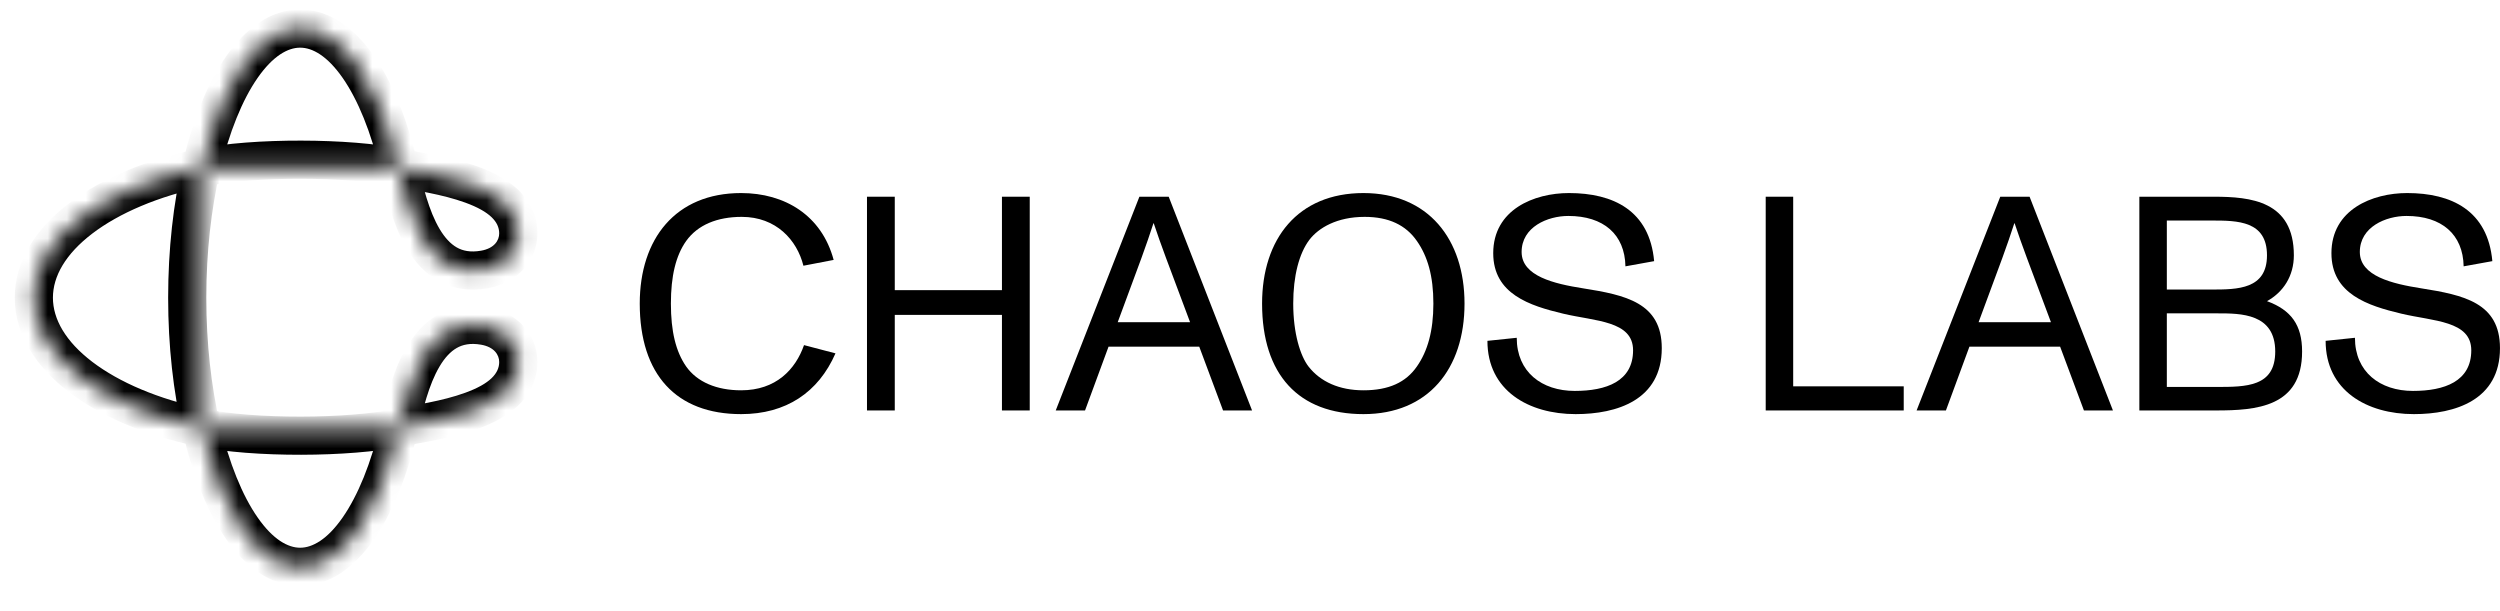
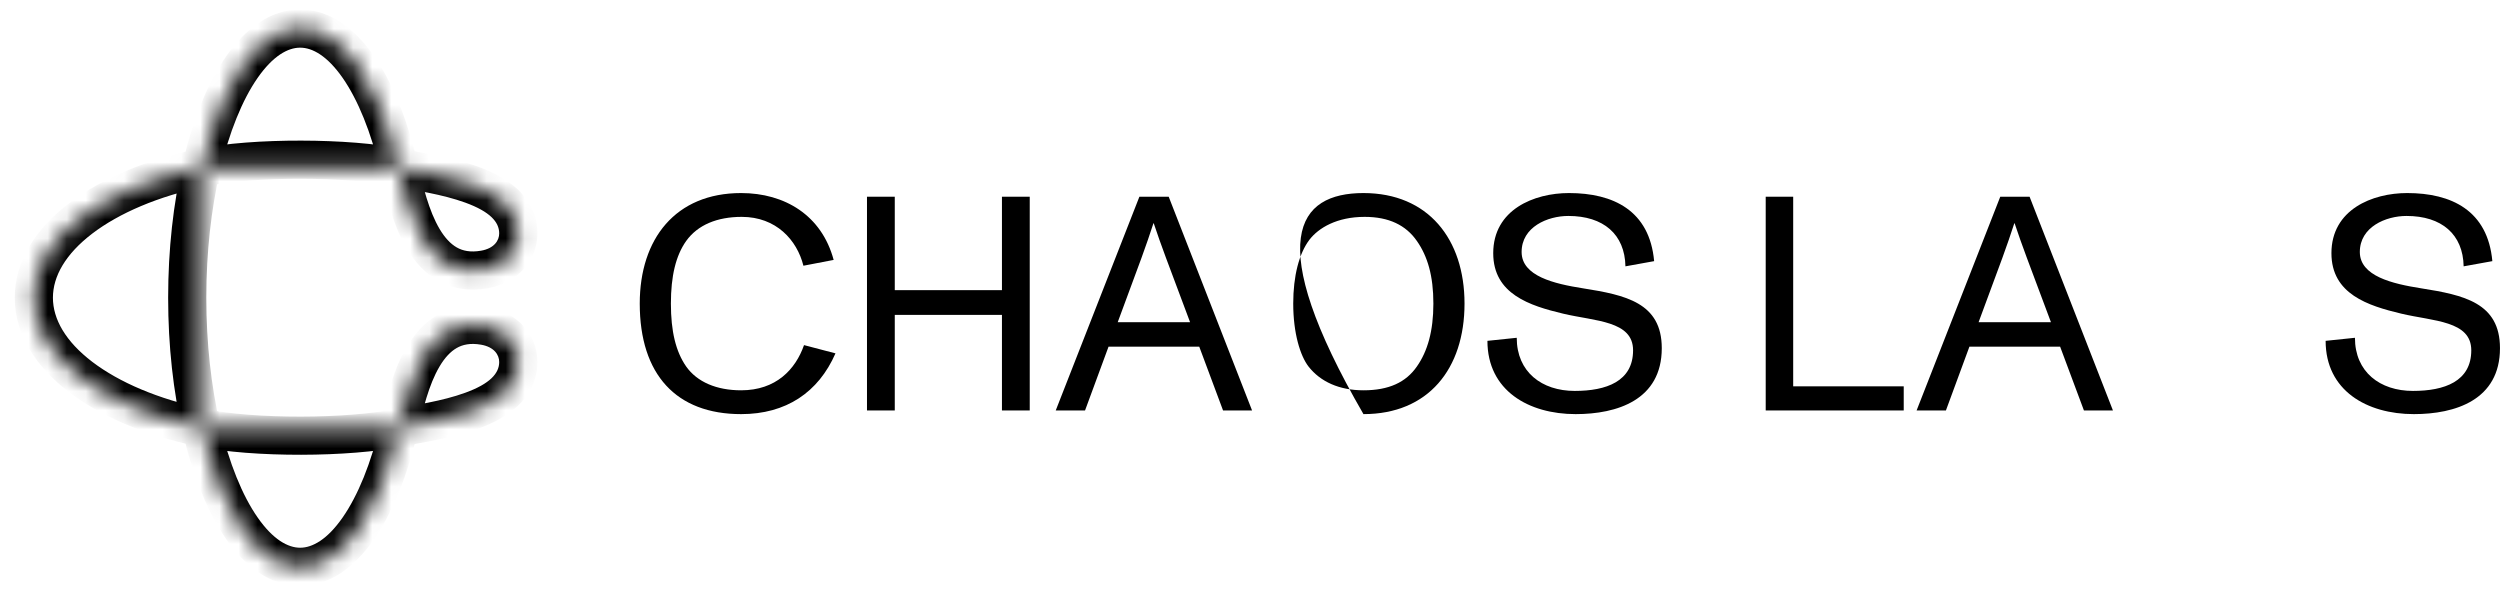
<svg xmlns="http://www.w3.org/2000/svg" width="131" height="32" viewBox="0 0 131 32" fill="none">
  <mask id="path-1-inside-1_116_17811" fill="white">
    <path d="M10.545 22.41C10.076 20.391 9.811 18.069 9.811 15.6C9.811 13.128 10.077 10.807 10.545 8.788M10.545 22.41C11.553 26.757 13.496 29.701 15.728 29.701C17.958 29.701 19.901 26.757 20.909 22.41M10.545 22.41C5.404 21.328 1.773 18.687 1.773 15.6C1.773 12.512 5.405 9.869 10.545 8.788M10.545 22.41C13.271 22.984 18.316 22.955 20.909 22.41H10.545ZM20.909 22.41C21.434 20.148 22.264 16.541 25.372 17.075C26.463 17.263 27.162 18.032 27.158 18.975C27.147 21.567 22.775 22.017 20.909 22.41ZM10.545 8.788C11.553 4.441 13.496 1.497 15.728 1.497C17.958 1.497 19.901 4.441 20.909 8.788M10.545 8.788C13.271 8.214 18.316 8.241 20.909 8.788H10.545ZM20.909 8.788L20.912 8.802C21.437 11.064 22.271 14.657 25.372 14.123C26.463 13.935 27.162 13.166 27.158 12.222C27.147 9.63 22.775 9.18 20.909 8.788Z" />
  </mask>
  <path d="M25.372 17.075L25.542 16.09L25.542 16.09L25.372 17.075ZM27.158 18.975L26.158 18.971V18.971L27.158 18.975ZM20.912 8.802L19.931 8.998L19.934 9.013L19.938 9.028L20.912 8.802ZM25.372 14.123L25.203 13.137L25.203 13.137L25.372 14.123ZM27.158 12.222L26.158 12.227V12.227L27.158 12.222ZM11.519 22.183C11.069 20.245 10.811 18 10.811 15.6H8.811C8.811 18.139 9.083 20.536 9.571 22.636L11.519 22.183ZM10.811 15.6C10.811 13.198 11.07 10.953 11.519 9.014L9.571 8.562C9.084 10.661 8.811 13.059 8.811 15.6H10.811ZM9.571 22.636C10.093 24.884 10.87 26.839 11.857 28.257C12.83 29.654 14.137 30.701 15.728 30.701V28.701C15.088 28.701 14.307 28.276 13.498 27.114C12.704 25.974 12.006 24.282 11.519 22.184L9.571 22.636ZM15.728 30.701C17.319 30.701 18.625 29.654 19.598 28.257C20.585 26.839 21.362 24.884 21.883 22.636L19.935 22.184C19.449 24.282 18.75 25.974 17.956 27.114C17.148 28.276 16.367 28.701 15.728 28.701V30.701ZM10.751 21.431C8.282 20.912 6.239 20.029 4.837 18.962C3.43 17.889 2.773 16.719 2.773 15.6H0.773C0.773 17.568 1.932 19.262 3.625 20.552C5.325 21.847 7.667 22.826 10.339 23.388L10.751 21.431ZM2.773 15.6C2.773 14.48 3.431 13.31 4.838 12.237C6.239 11.169 8.283 10.286 10.751 9.767L10.339 7.809C7.668 8.372 5.325 9.351 3.626 10.646C1.932 11.937 0.773 13.632 0.773 15.6H2.773ZM10.339 23.388C11.8 23.696 13.821 23.833 15.779 23.83C17.736 23.826 19.723 23.681 21.115 23.388L20.703 21.431C19.502 21.684 17.67 21.826 15.775 21.83C13.881 21.833 12.017 21.698 10.752 21.431L10.339 23.388ZM21.883 22.636C22.154 21.469 22.464 20.163 23.032 19.203C23.308 18.738 23.608 18.419 23.933 18.234C24.238 18.06 24.635 17.963 25.203 18.061L25.542 16.09C24.556 15.92 23.683 16.074 22.942 16.496C22.22 16.908 21.698 17.532 21.311 18.184C20.556 19.46 20.189 21.088 19.935 22.184L21.883 22.636ZM25.203 18.061C25.904 18.181 26.16 18.603 26.158 18.971L28.158 18.98C28.165 17.461 27.023 16.345 25.542 16.09L25.203 18.061ZM26.158 18.971C26.156 19.566 25.678 20.105 24.386 20.578C23.148 21.031 21.743 21.212 20.704 21.431L21.115 23.388C21.941 23.215 23.655 22.975 25.073 22.457C26.435 21.958 28.15 20.976 28.158 18.98L26.158 18.971ZM11.519 9.014C12.006 6.916 12.704 5.224 13.498 4.083C14.307 2.922 15.088 2.497 15.728 2.497V0.497C14.137 0.497 12.83 1.543 11.857 2.941C10.87 4.359 10.093 6.313 9.571 8.562L11.519 9.014ZM15.728 2.497C16.367 2.497 17.148 2.922 17.956 4.083C18.75 5.224 19.449 6.916 19.935 9.014L21.883 8.562C21.362 6.313 20.585 4.359 19.598 2.941C18.625 1.543 17.319 0.497 15.728 0.497V2.497ZM10.752 9.767C12.017 9.5 13.881 9.364 15.775 9.368C17.67 9.371 19.502 9.513 20.703 9.766L21.116 7.81C19.723 7.516 17.736 7.371 15.779 7.368C13.821 7.364 11.8 7.502 10.339 7.809L10.752 9.767ZM19.929 8.984L19.931 8.998L21.893 8.606L21.89 8.592L19.929 8.984ZM19.938 9.028C20.192 10.124 20.561 11.749 21.316 13.022C21.703 13.672 22.226 14.294 22.947 14.704C23.687 15.125 24.558 15.278 25.542 15.108L25.203 13.137C24.636 13.235 24.24 13.139 23.935 12.966C23.611 12.781 23.311 12.464 23.036 12C22.468 11.044 22.157 9.741 21.886 8.576L19.938 9.028ZM25.542 15.108C27.023 14.853 28.165 13.737 28.158 12.218L26.158 12.227C26.16 12.594 25.904 13.017 25.203 13.137L25.542 15.108ZM28.158 12.218C28.15 10.221 26.435 9.24 25.073 8.741C23.655 8.223 21.941 7.983 21.115 7.809L20.704 9.767C21.743 9.985 23.148 10.167 24.386 10.619C25.678 11.092 26.156 11.632 26.158 12.227L28.158 12.218Z" fill="black" mask="url(#path-1-inside-1_116_17811)" />
  <path d="M126.487 21.7C124.023 21.7 121.863 20.468 121.863 17.86L123.399 17.7C123.399 19.492 124.711 20.484 126.439 20.484C128.087 20.484 129.495 19.988 129.495 18.356C129.495 16.804 127.511 16.836 125.831 16.436C124.087 16.02 122.167 15.412 122.167 13.268C122.167 10.98 124.311 10.116 126.135 10.116C128.455 10.116 130.359 11.028 130.599 13.684L129.095 13.956C129.063 12.276 127.943 11.316 126.103 11.316C125.015 11.316 123.655 11.892 123.655 13.204C123.655 14.468 125.351 14.868 126.871 15.108C129.095 15.46 130.999 15.86 130.999 18.244C130.999 20.964 128.647 21.7 126.487 21.7Z" fill="black" />
-   <path d="M112.102 21.508V10.308H116.006C117.942 10.308 120.198 10.532 120.198 13.38C120.198 14.468 119.638 15.316 118.79 15.78C120.054 16.244 120.63 17.028 120.63 18.42C120.63 21.332 118.23 21.508 116.118 21.508H112.102ZM113.542 20.276H116.118C117.702 20.276 119.222 20.276 119.222 18.42C119.222 16.42 117.414 16.42 116.198 16.42H113.542V20.276ZM113.542 15.172H115.878C117.254 15.172 118.79 15.156 118.79 13.38C118.79 11.572 117.254 11.556 115.894 11.556H113.542V15.172Z" fill="black" />
  <path d="M100.43 21.508L104.814 10.308H106.35L110.718 21.508H109.198L107.95 18.164H103.198L101.966 21.508H100.43ZM103.678 16.884H107.47L106.206 13.508C105.982 12.916 105.726 12.18 105.566 11.7H105.55C105.358 12.292 105.182 12.804 104.926 13.508L103.678 16.884Z" fill="black" />
  <path d="M92.523 21.508V10.308H93.963V20.244H99.755V21.508H92.523Z" fill="black" />
  <path d="M82.565 21.7C80.101 21.7 77.941 20.468 77.941 17.86L79.477 17.7C79.477 19.492 80.789 20.484 82.517 20.484C84.165 20.484 85.573 19.988 85.573 18.356C85.573 16.804 83.589 16.836 81.909 16.436C80.165 16.02 78.245 15.412 78.245 13.268C78.245 10.98 80.389 10.116 82.213 10.116C84.533 10.116 86.437 11.028 86.677 13.684L85.173 13.956C85.141 12.276 84.021 11.316 82.181 11.316C81.093 11.316 79.733 11.892 79.733 13.204C79.733 14.468 81.429 14.868 82.949 15.108C85.173 15.46 87.077 15.86 87.077 18.244C87.077 20.964 84.725 21.7 82.565 21.7Z" fill="black" />
-   <path d="M71.445 21.7C68.053 21.7 66.133 19.636 66.133 15.908C66.133 12.516 68.005 10.116 71.445 10.116C74.837 10.116 76.741 12.532 76.741 15.908C76.741 19.332 74.837 21.7 71.445 21.7ZM67.765 15.908C67.765 17.46 68.133 18.644 68.565 19.204C69.189 20.004 70.181 20.452 71.445 20.452C72.773 20.452 73.669 20.036 74.245 19.204C74.805 18.404 75.109 17.348 75.109 15.908C75.109 14.452 74.805 13.428 74.245 12.628C73.669 11.796 72.773 11.364 71.509 11.364C70.053 11.364 69.093 11.94 68.613 12.564C68.069 13.284 67.765 14.468 67.765 15.908Z" fill="black" />
+   <path d="M71.445 21.7C66.133 12.516 68.005 10.116 71.445 10.116C74.837 10.116 76.741 12.532 76.741 15.908C76.741 19.332 74.837 21.7 71.445 21.7ZM67.765 15.908C67.765 17.46 68.133 18.644 68.565 19.204C69.189 20.004 70.181 20.452 71.445 20.452C72.773 20.452 73.669 20.036 74.245 19.204C74.805 18.404 75.109 17.348 75.109 15.908C75.109 14.452 74.805 13.428 74.245 12.628C73.669 11.796 72.773 11.364 71.509 11.364C70.053 11.364 69.093 11.94 68.613 12.564C68.069 13.284 67.765 14.468 67.765 15.908Z" fill="black" />
  <path d="M55.32 21.508L59.704 10.308H61.24L65.608 21.508H64.088L62.84 18.164H58.088L56.856 21.508H55.32ZM58.568 16.884H62.36L61.096 13.508C60.872 12.916 60.616 12.18 60.456 11.7H60.44C60.248 12.292 60.072 12.804 59.816 13.508L58.568 16.884Z" fill="black" />
  <path d="M45.43 21.508V10.308H46.886V15.204H52.502V10.308H53.958V21.508H52.502V16.5H46.886V21.508H45.43Z" fill="black" />
  <path d="M38.835 21.7C35.443 21.7 33.523 19.636 33.523 15.908C33.523 12.516 35.395 10.116 38.835 10.116C41.123 10.116 43.059 11.284 43.683 13.62L42.099 13.924C41.763 12.58 40.675 11.364 38.867 11.364C37.587 11.364 36.563 11.78 35.955 12.628C35.411 13.396 35.155 14.468 35.155 15.908C35.155 17.364 35.411 18.42 35.955 19.204C36.531 20.02 37.555 20.452 38.835 20.452C40.659 20.452 41.683 19.364 42.131 18.084L43.779 18.516C42.883 20.564 41.187 21.7 38.835 21.7Z" fill="black" />
</svg>